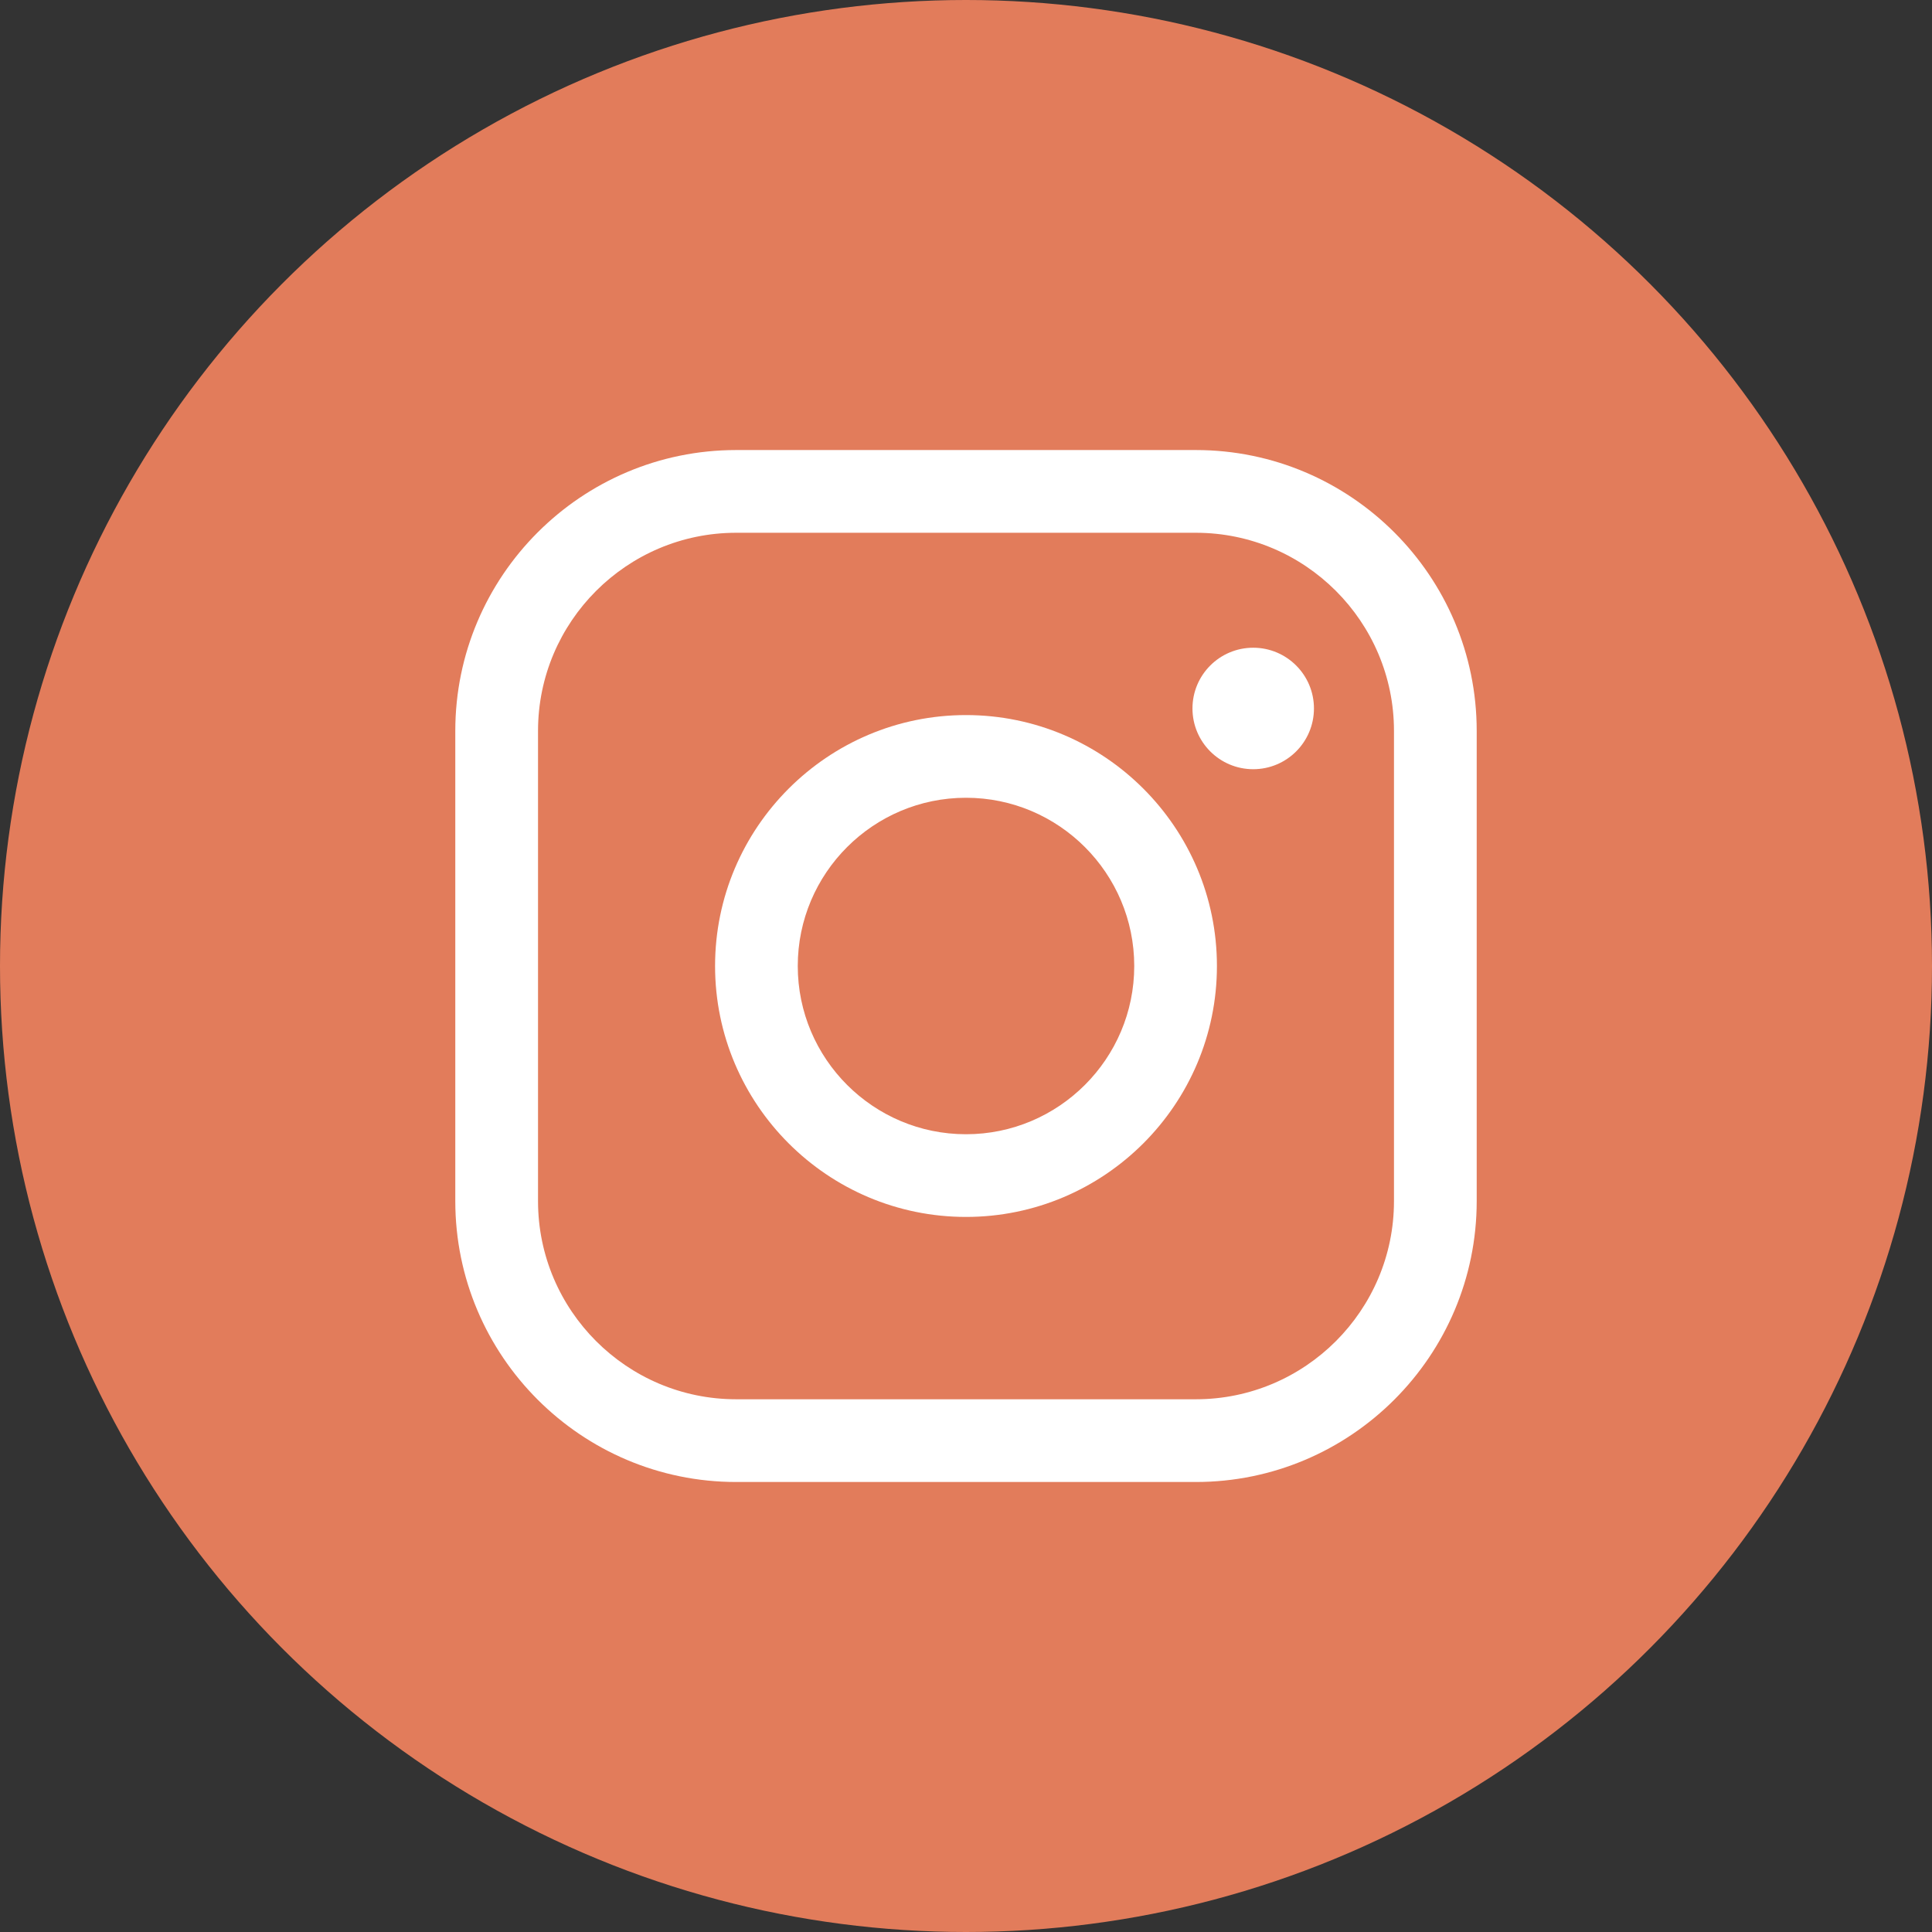
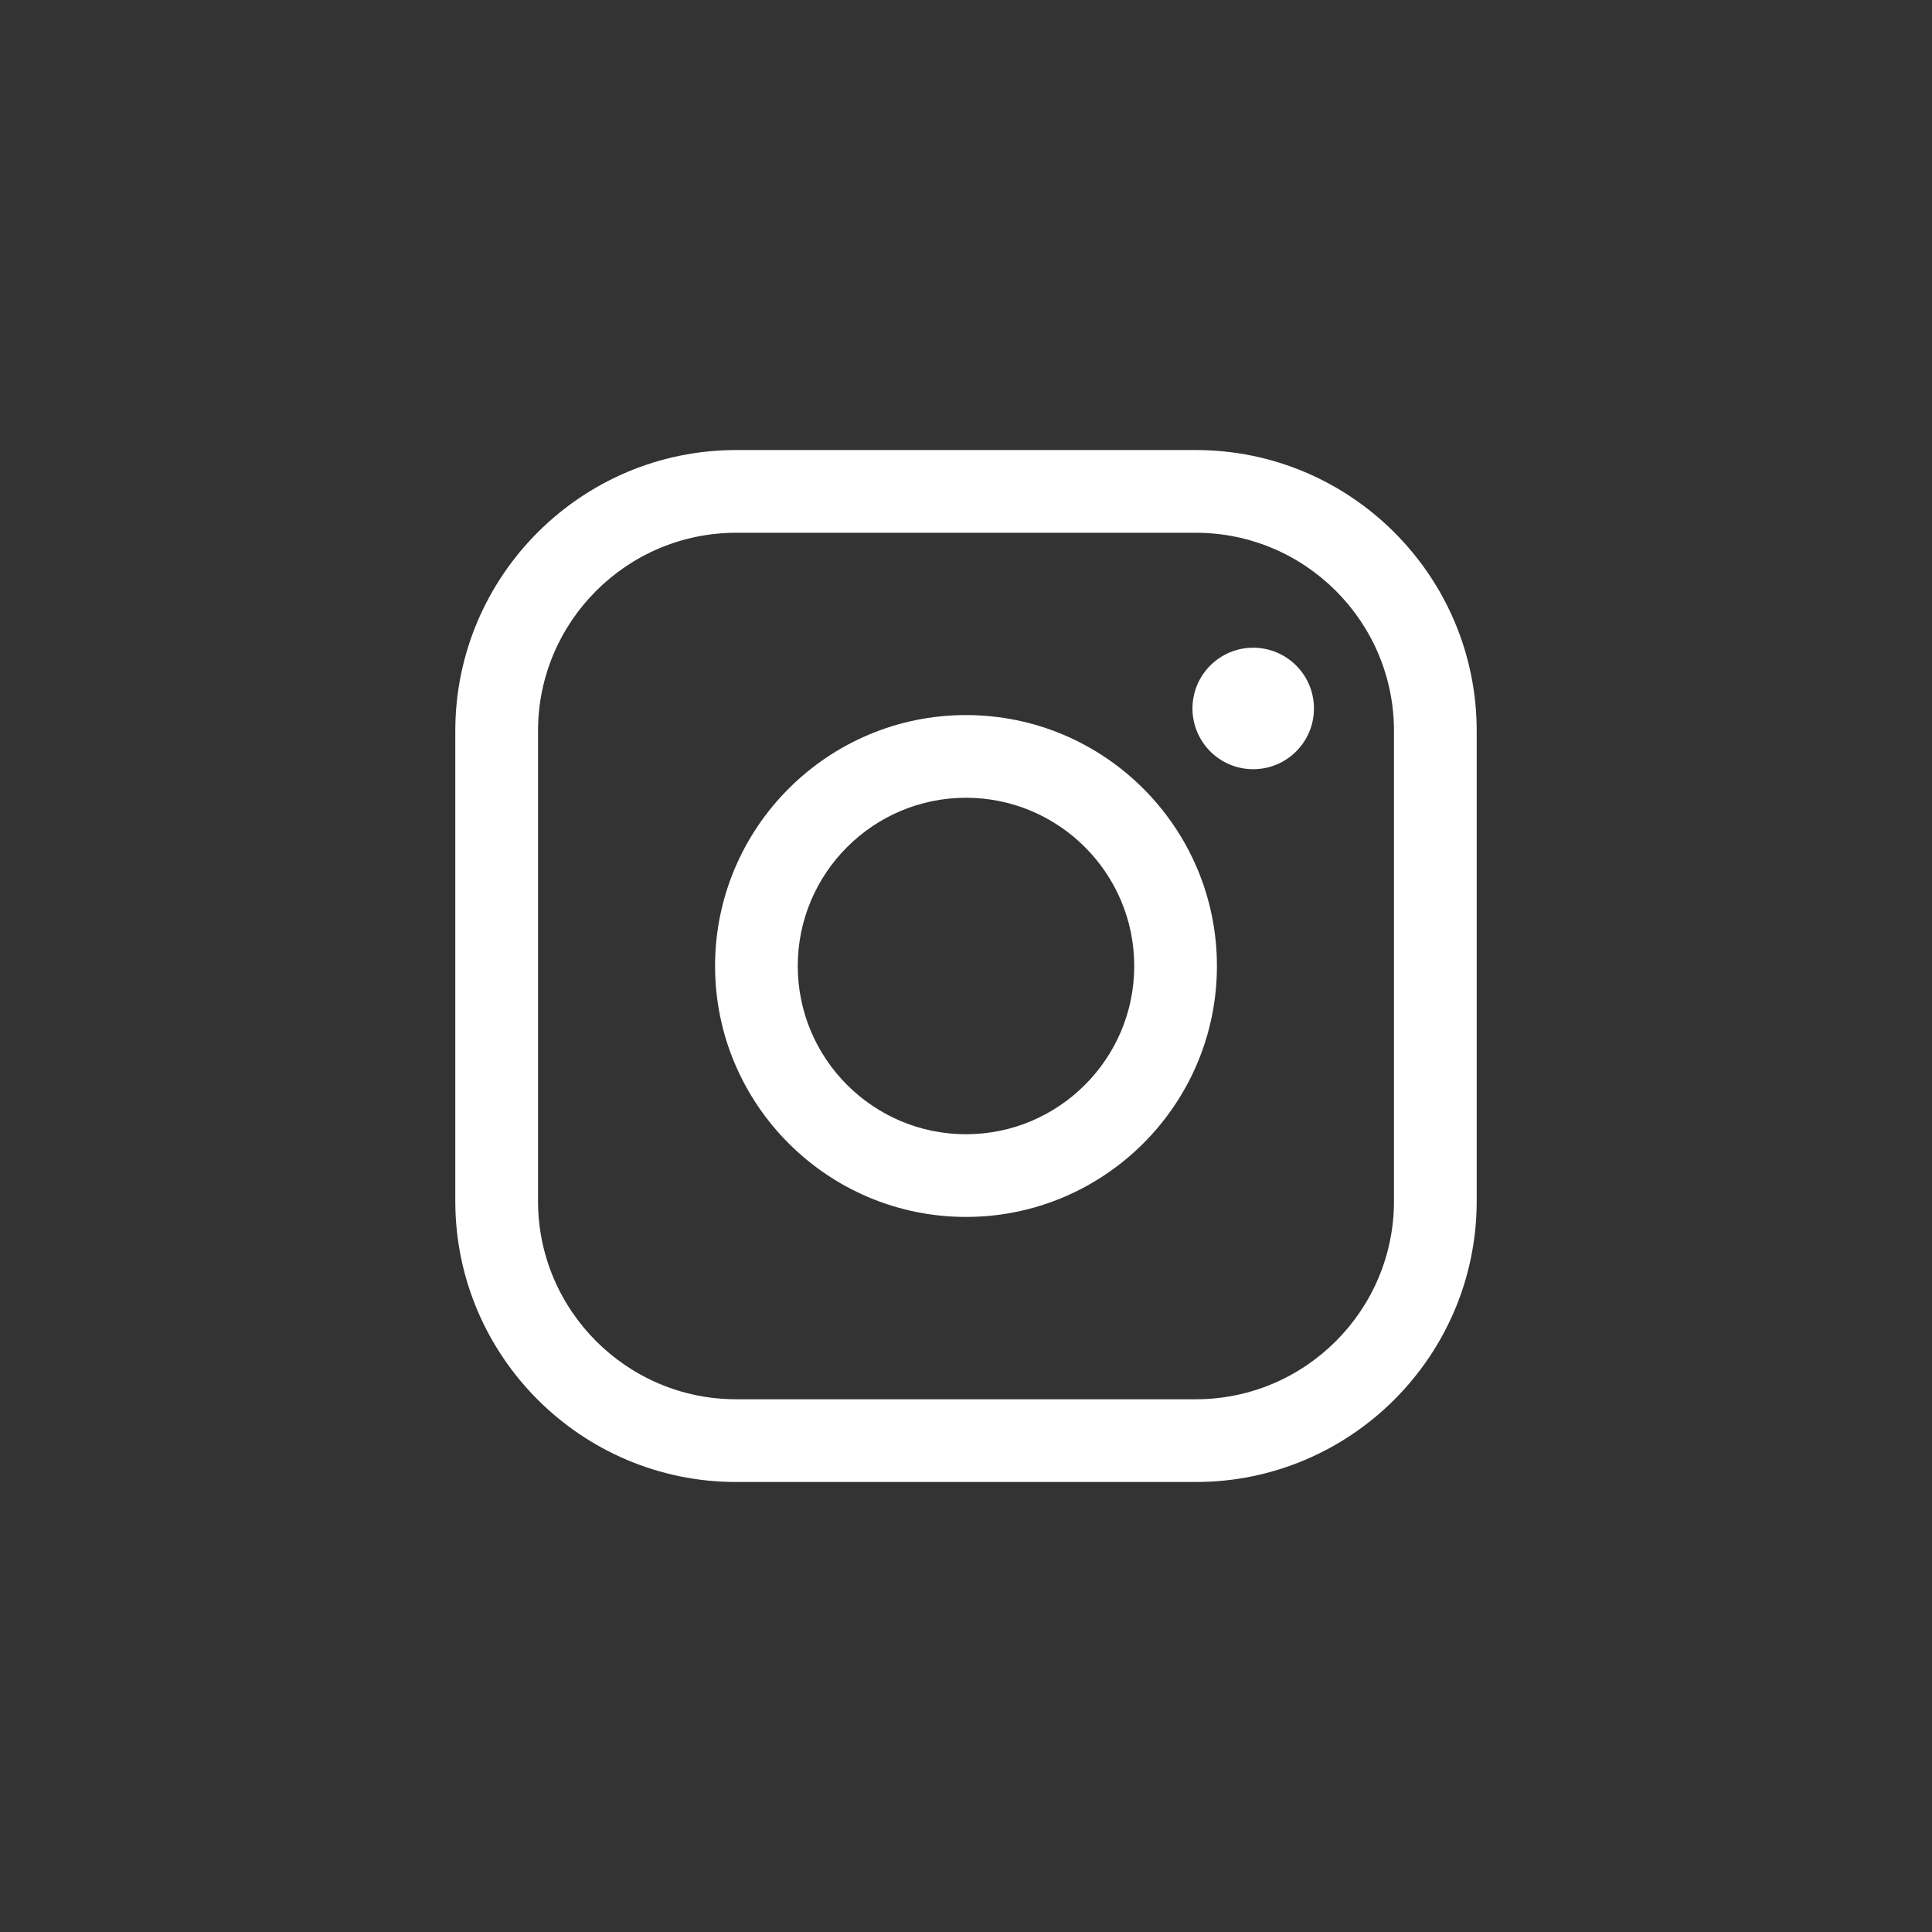
<svg xmlns="http://www.w3.org/2000/svg" id="Layer_1" data-name="Layer 1" viewBox="0 0 500 500">
  <rect x="0" y="0" width="500" height="500" fill="#333333" stroke="none" />
  <defs>
    <style>      .cls-1 {        fill: #fff;      }      .cls-2 {        fill: #e27c5b;      }    </style>
  </defs>
-   <circle class="cls-2" cx="250" cy="250" r="250" />
  <g>
    <path class="cls-1" d="M309.48,116.47h-118.96c-40.08,0-72.69,32.61-72.69,72.69v121.69c0,40.08,32.61,72.69,72.69,72.69h118.96c40.08,0,72.69-32.61,72.69-72.69v-121.69c0-40.08-32.61-72.69-72.69-72.69ZM360.76,310.85c0,28.28-23.01,51.28-51.28,51.28h-118.96c-28.28,0-51.28-23.01-51.28-51.28v-121.69c0-28.28,23.01-51.28,51.28-51.28h118.96c28.28,0,51.28,23.01,51.28,51.28v121.69Z" />
    <path class="cls-1" d="M250,185.06c-35.81,0-64.94,29.13-64.94,64.94s29.13,64.94,64.94,64.94,64.94-29.13,64.94-64.94-29.13-64.94-64.94-64.94ZM250,293.54c-24.01,0-43.54-19.53-43.54-43.54s19.53-43.54,43.54-43.54,43.54,19.53,43.54,43.54-19.53,43.54-43.54,43.54Z" />
    <circle class="cls-1" cx="324.33" cy="183.35" r="15.72" />
  </g>
-   <path class="cls-2" d="M7.19-48.32C7.19-17.94-17.03,6.17-47.55,6.17s-55.26-24.11-55.26-54.49,24.74-55.51,55.26-55.51S7.19-78.7,7.19-48.32Z" />
</svg>